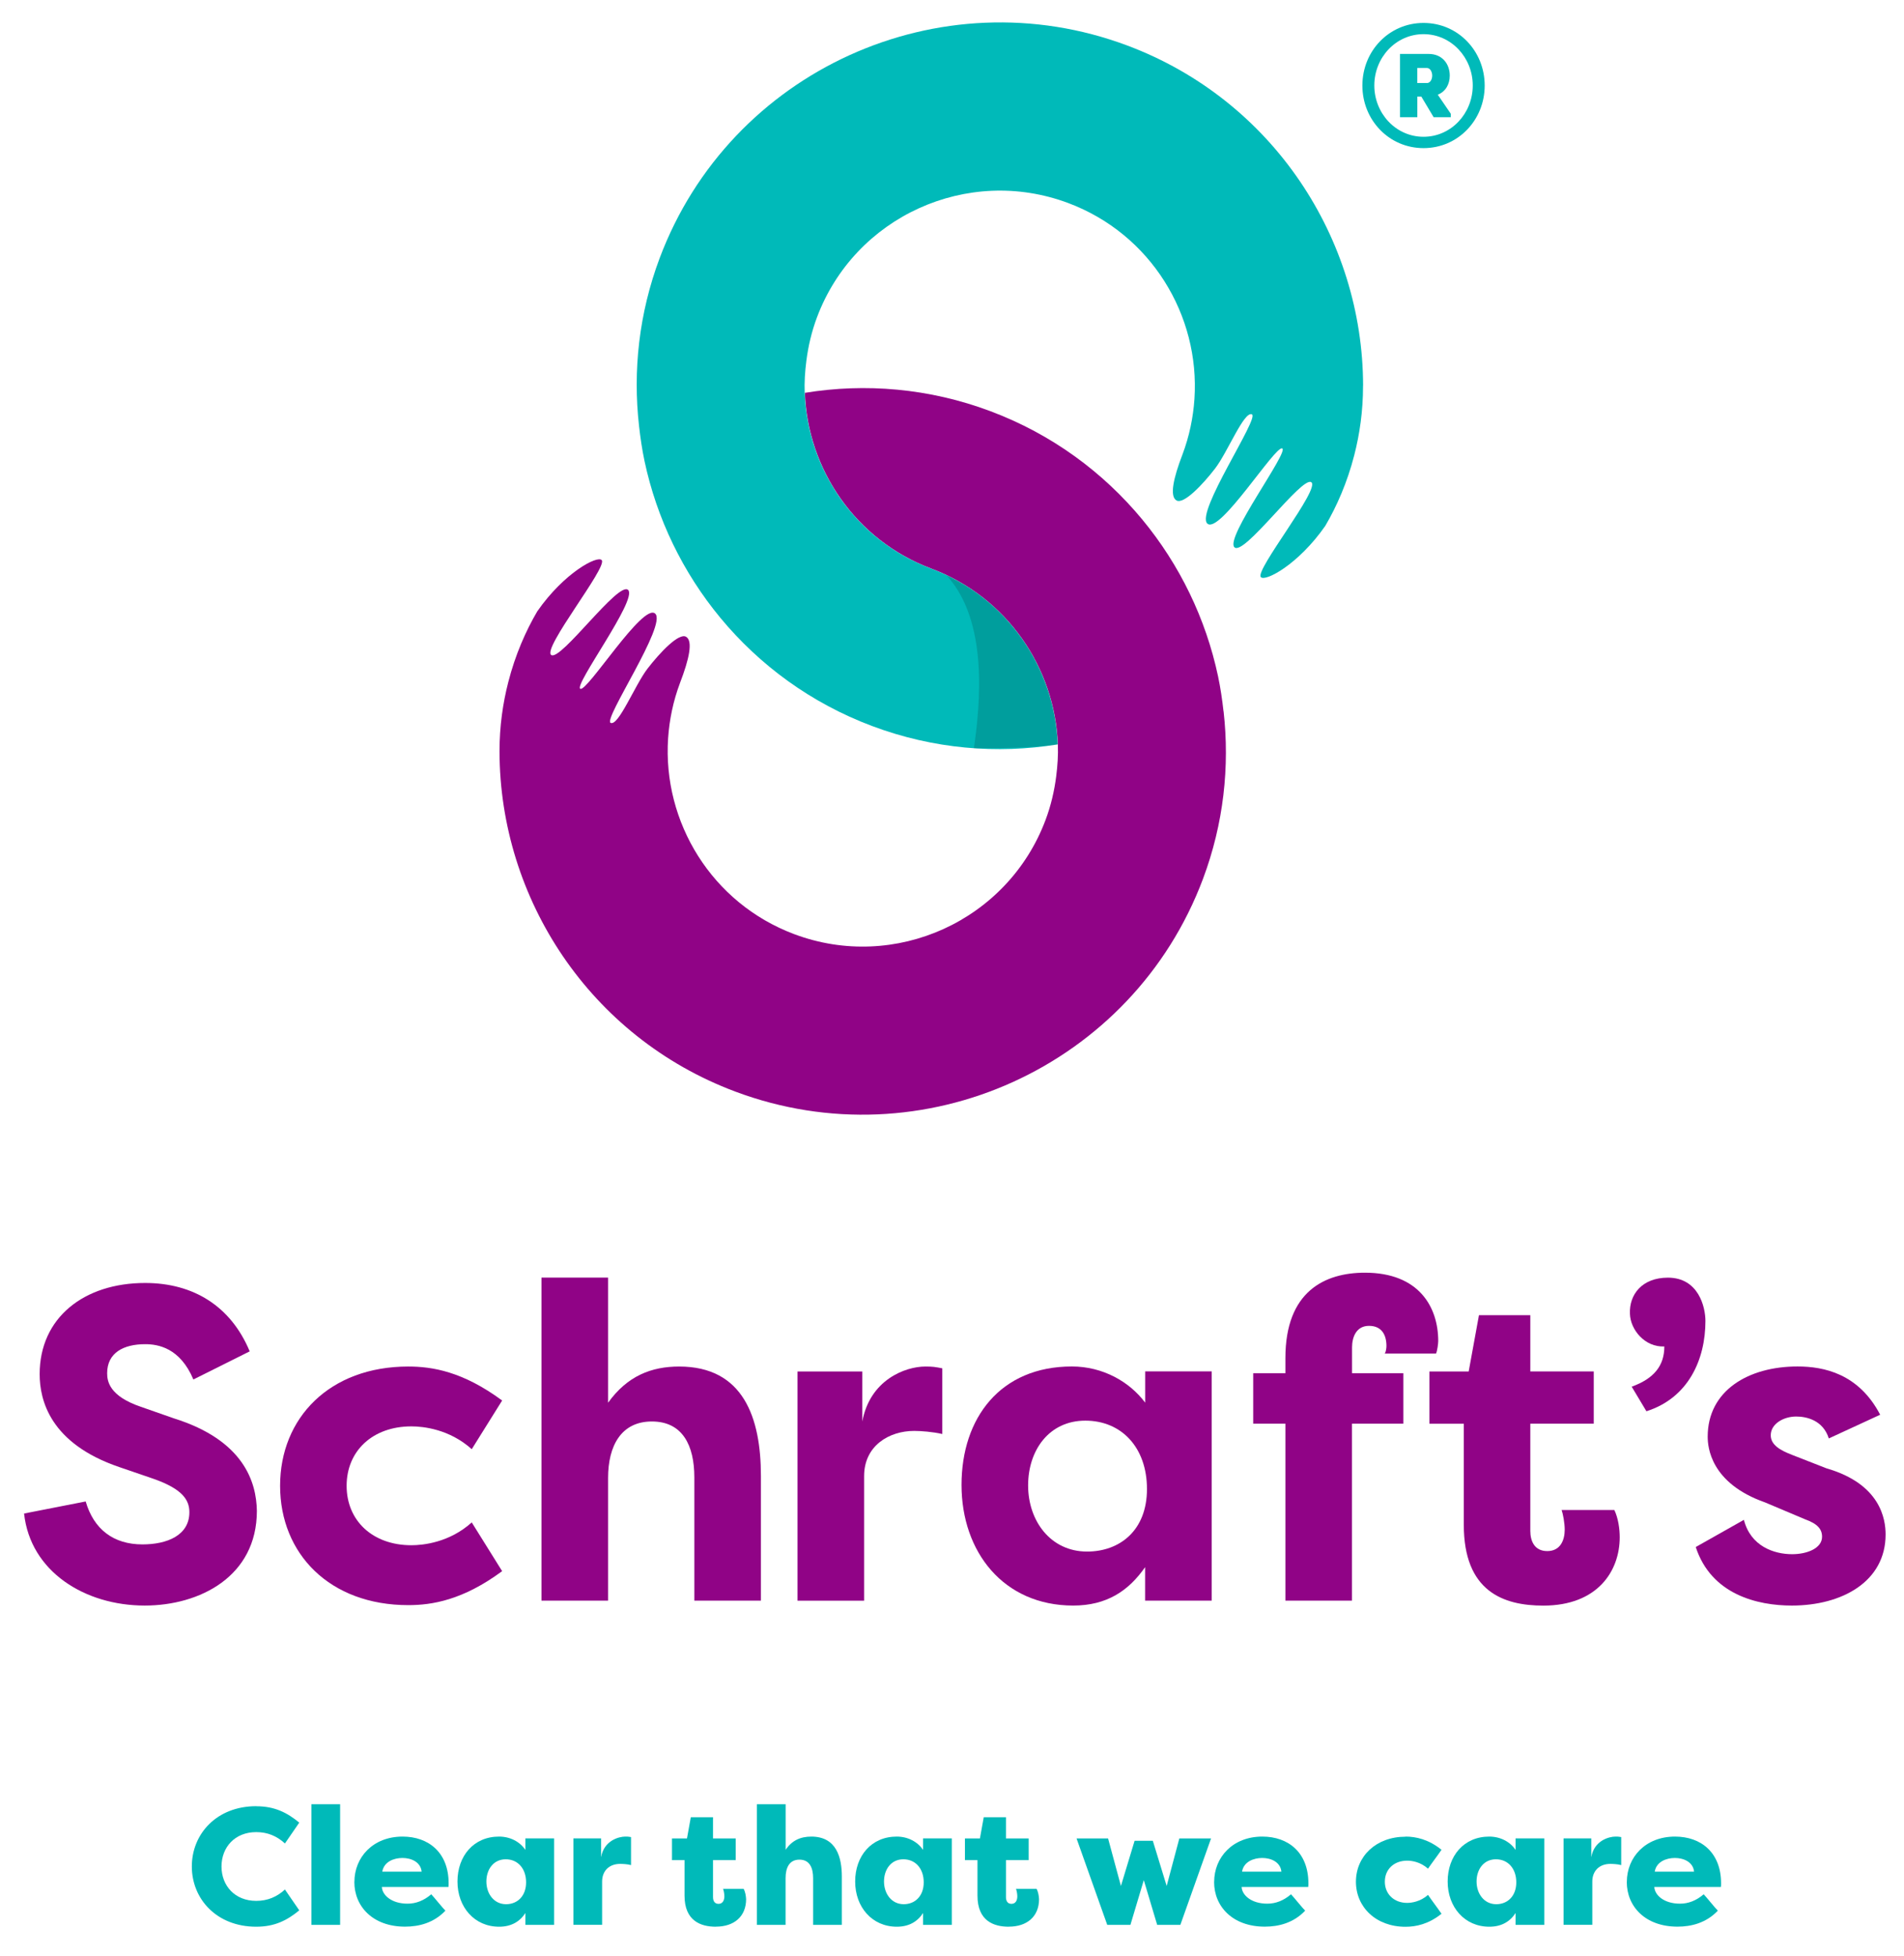
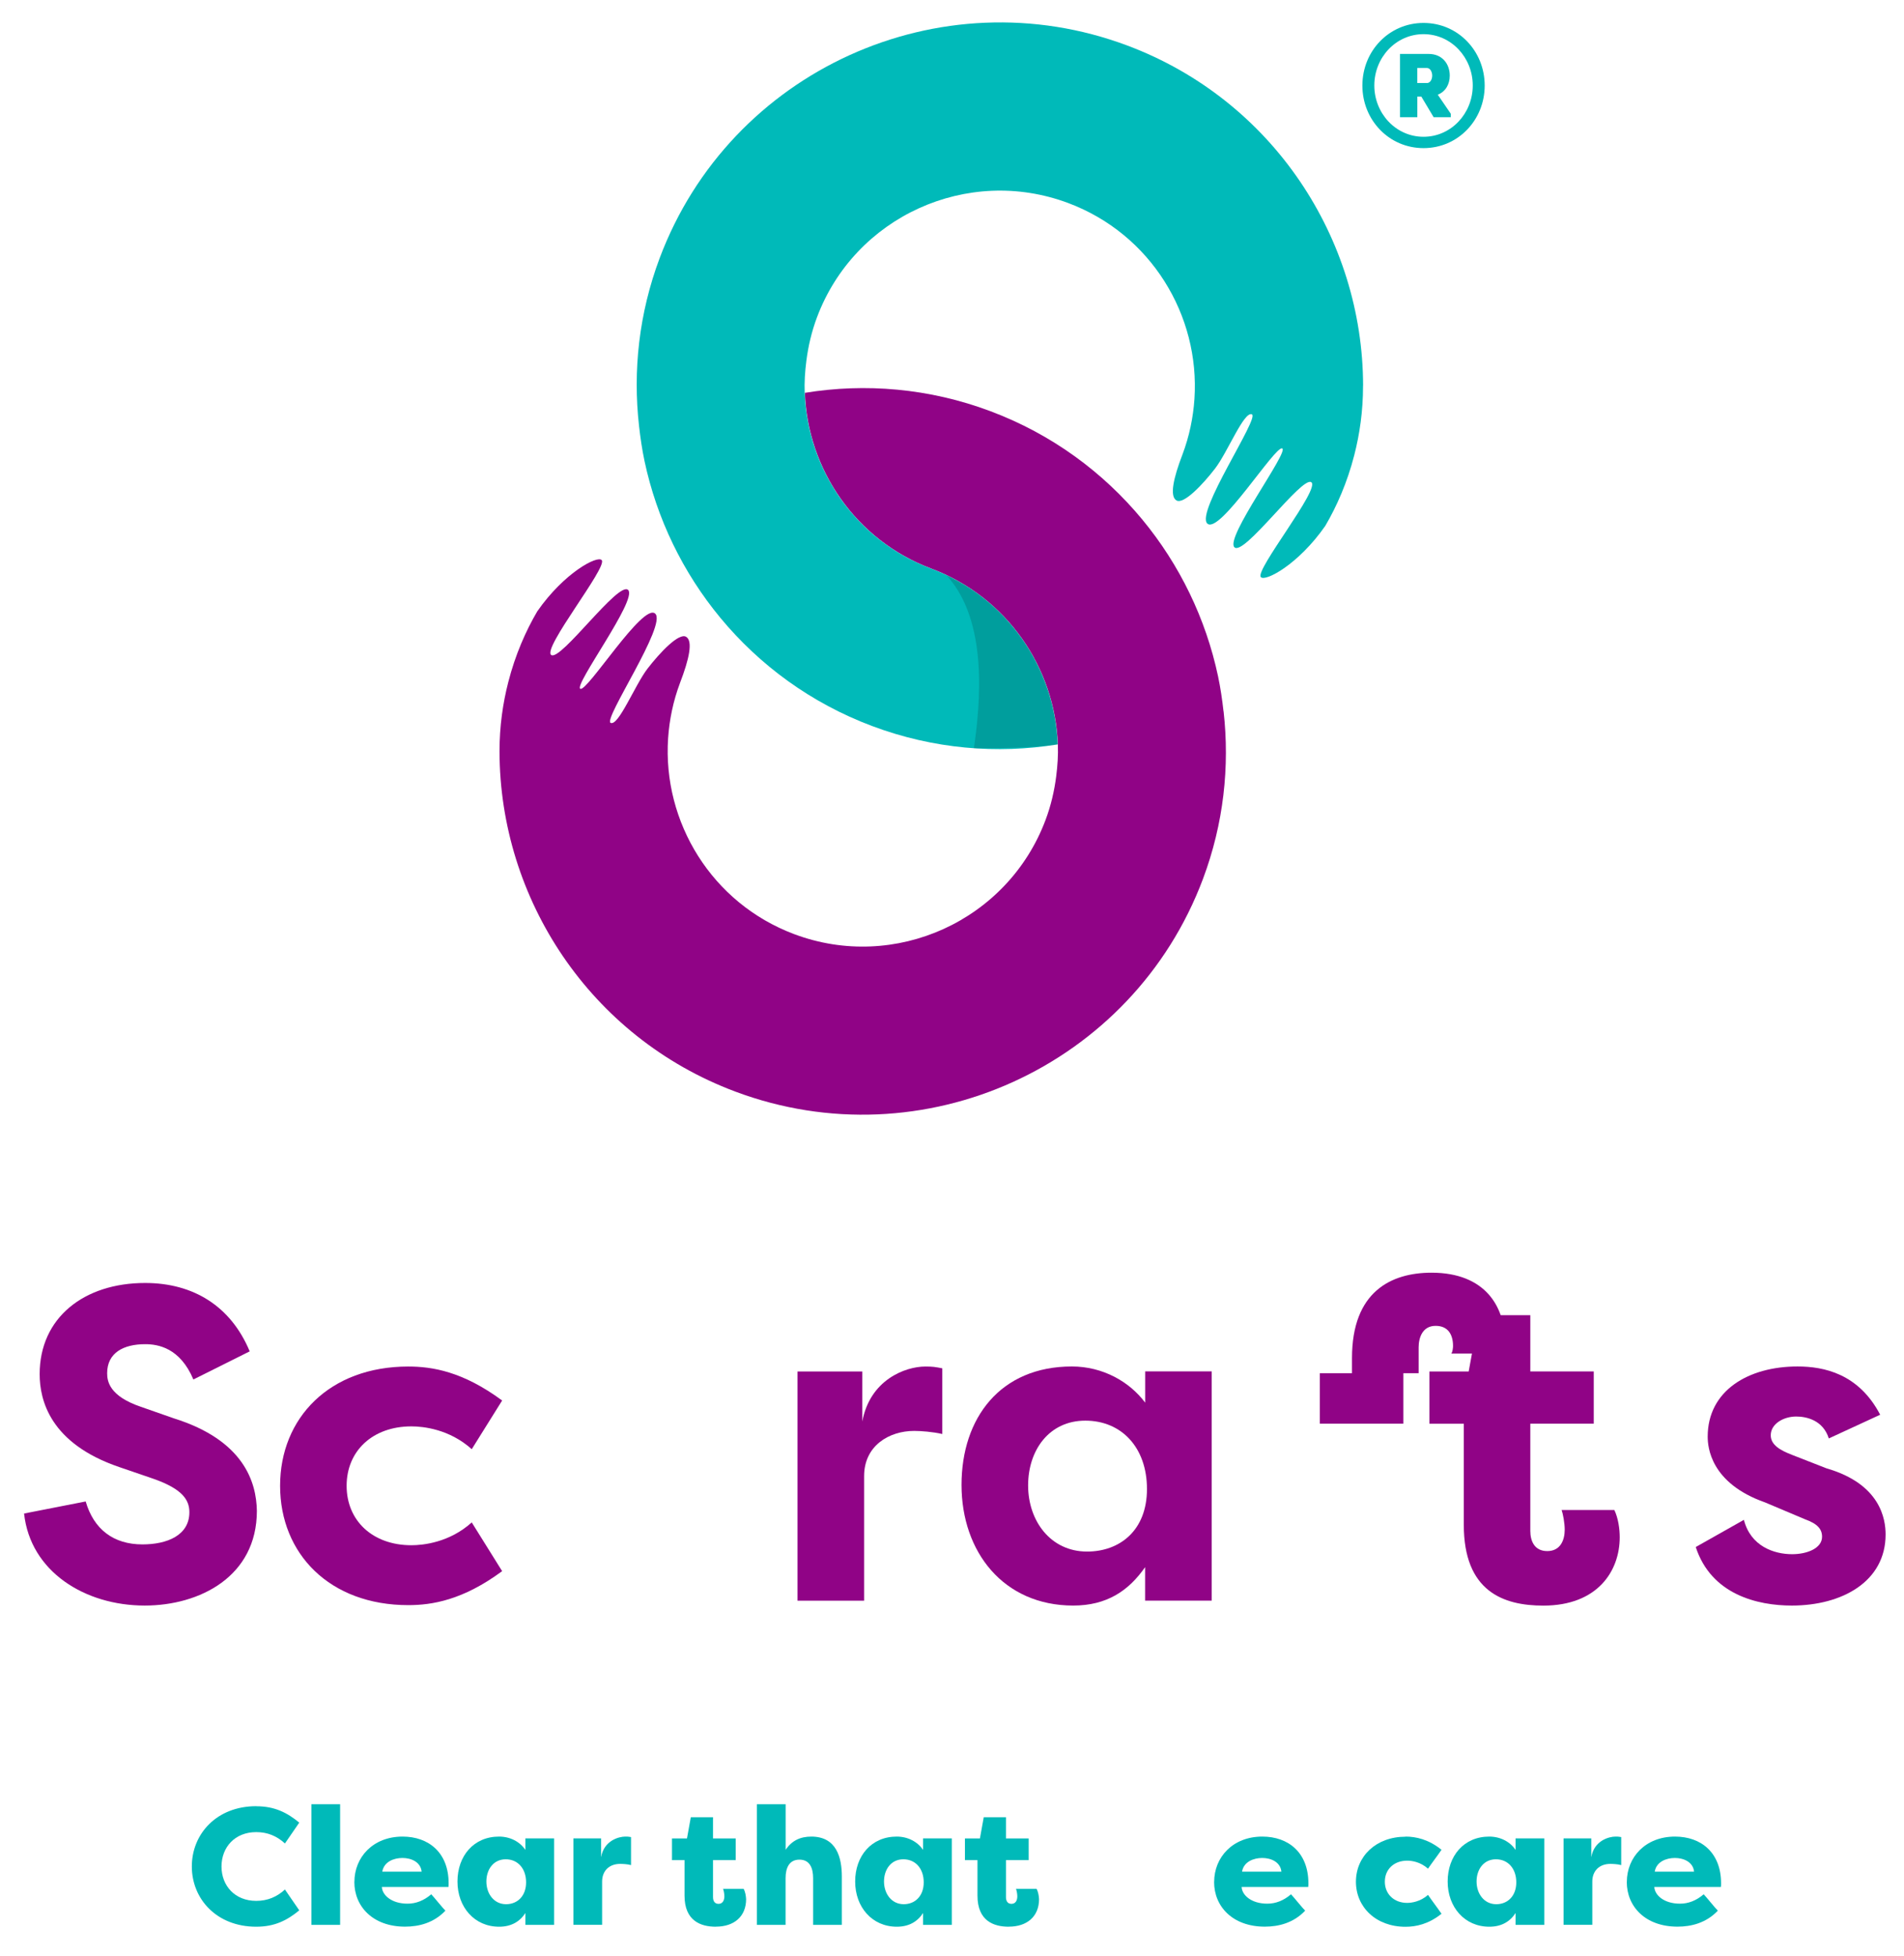
<svg xmlns="http://www.w3.org/2000/svg" id="Layer_1" data-name="Layer 1" viewBox="0 0 318.81 327.43">
  <defs>
    <style>
      .cls-1 {
        fill: none;
      }

      .cls-1, .cls-2, .cls-3, .cls-4 {
        stroke-width: 0px;
      }

      .cls-2 {
        fill: #00bab9;
      }

      .cls-3 {
        fill: #000;
        opacity: .15;
      }

      .cls-4 {
        fill: #900386;
      }
    </style>
  </defs>
  <g>
    <path class="cls-4" d="M14.35,251.39c1.35,4.64,4.64,7.18,9.5,7.18,4.11,0,7.86-1.5,7.86-5.39,0-2.02-1.12-3.89-6.06-5.61l-5.69-1.95c-11.6-3.96-13.32-11.22-13.32-15.56,0-9.43,7.41-15.26,17.66-15.26,8.08,0,14.36,3.89,17.51,11.45l-9.43,4.71c-2.24-5.31-5.91-5.91-8.08-5.91-3.59,0-6.36,1.42-6.36,4.86,0,1.35.37,3.82,5.61,5.61l5.54,1.94c11.75,3.67,13.84,10.7,13.92,15.49,0,11-9.58,15.86-18.78,15.86-10.03,0-19.15-5.69-20.2-15.41l10.32-2.02Z" />
    <path class="cls-4" d="M68.37,228.79c3.97,0,9.13.82,15.71,5.69l-5.09,8.15c-3.74-3.37-8.15-3.82-10.1-3.82-6.51,0-10.85,4.12-10.85,9.95s4.34,9.95,10.85,9.95c1.95,0,6.36-.45,10.1-3.82l5.09,8.16c-6.58,4.86-11.75,5.69-15.71,5.69-13.17,0-21.47-8.6-21.47-19.98s8.3-19.97,21.47-19.97Z" />
-     <path class="cls-4" d="M90.67,213.9h11.15v20.95c3.22-4.49,7.26-6.06,11.9-6.06,10.77,0,13.69,8.6,13.69,18.33v20.87h-11.15v-20.65c0-5.31-1.95-9.35-7.11-9.35s-7.33,4.11-7.33,9.43v20.57h-11.15v-54.09Z" />
    <path class="cls-4" d="M144.39,237.99c1.27-6.96,7.18-9.2,10.55-9.2,1.27,0,1.65.07,2.84.3v11c-1.57-.37-3.59-.52-4.71-.52-4.19,0-8.38,2.47-8.38,7.56v20.87h-11.15v-38.38h10.85v8.38Z" />
    <path class="cls-4" d="M202.89,229.61v38.38h-11.15v-5.61c-2.77,3.97-6.43,6.43-12.04,6.43-11.67,0-18.7-8.98-18.7-20.2s6.51-19.83,18.48-19.83c5.16,0,9.65,2.54,12.27,6.06v-5.24h11.15ZM182.02,259.77c5.46,0,10.03-3.52,10.03-10.47s-4.26-11.45-10.32-11.45-9.58,4.94-9.58,10.85,3.74,11.07,9.88,11.07Z" />
-     <path class="cls-4" d="M226.38,229.91h8.6v8.45h-8.6v29.63h-11.15v-29.63h-5.39v-8.45h5.39v-2.54c0-11.15,6.58-14.29,13.32-14.29,9.05,0,12.27,5.76,12.27,11.45,0,.37-.15,1.65-.37,2.09h-8.6c.22-.22.3-.97.3-1.27,0-1.8-.75-3.37-2.92-3.37s-2.84,1.95-2.84,3.59v4.34Z" />
+     <path class="cls-4" d="M226.38,229.91h8.6v8.45h-8.6v29.63v-29.63h-5.39v-8.45h5.39v-2.54c0-11.15,6.58-14.29,13.32-14.29,9.05,0,12.27,5.76,12.27,11.45,0,.37-.15,1.65-.37,2.09h-8.6c.22-.22.3-.97.3-1.27,0-1.8-.75-3.37-2.92-3.37s-2.84,1.95-2.84,3.59v4.34Z" />
    <path class="cls-4" d="M256.24,229.61h10.62v8.75h-10.62v17.96c0,1.65.67,3.37,2.84,3.37s2.92-1.79,2.92-3.59c0-1.12-.3-2.69-.52-3.29h8.83c.67,1.42.9,3.22.9,4.56,0,5.69-3.74,11.45-12.79,11.45-6.73,0-13.32-2.39-13.32-13.54v-16.91h-5.76v-8.75h6.58l1.72-9.43h8.6v9.43Z" />
-     <path class="cls-4" d="M273.22,232.16c3.74-1.35,5.46-3.52,5.46-6.73-3.29.15-5.69-2.84-5.76-5.46-.15-3.22,2.02-6.06,6.36-6.06,5.09,0,6.28,4.86,6.28,7.26,0,6.43-2.84,12.87-9.88,15.11l-2.47-4.12Z" />
    <path class="cls-4" d="M292,254.45c1.12,4.41,5.01,5.76,8.08,5.76,2.47,0,5.01-.97,5.01-2.92,0-1.27-.75-2.17-2.84-2.92l-6.73-2.84c-9.13-3.22-9.58-9.28-9.58-11,0-7.71,6.81-11.75,15.04-11.75,4.41,0,10.25,1.2,13.84,8.08l-8.6,3.97c-.97-3.07-3.74-3.67-5.46-3.67-2.09,0-4.26,1.2-4.26,3.14,0,1.65,1.65,2.54,3.59,3.29l5.76,2.25c9.05,2.62,9.88,8.53,9.88,11.07,0,7.86-7.26,11.9-15.71,11.9-5.69,0-13.47-1.8-16.08-9.8l8.08-4.56Z" />
    <path class="cls-2" d="M42.9,302.41c3.13,0,5.2,1.09,7.21,2.74l-2.4,3.49c-1.37-1.26-2.93-1.9-4.81-1.9-3.58,0-5.81,2.54-5.81,5.76s2.24,5.75,5.81,5.75c1.87,0,3.44-.64,4.81-1.9l2.4,3.49c-2.01,1.65-4.08,2.74-7.21,2.74-6.62,0-10.78-4.64-10.78-10.09s4.16-10.09,10.78-10.09Z" />
    <path class="cls-2" d="M52.14,322.27v-20.2h4.81v20.2h-4.81Z" />
    <path class="cls-2" d="M59.34,315.09c0-4.13,3.1-7.6,8.07-7.6,4.39,0,7.71,2.71,7.71,7.82,0,.2,0,.42-.03.62h-11.15c.06,1.31,1.56,2.79,4.3,2.79,1.4,0,2.71-.5,3.97-1.57.39.39,1.98,2.38,2.37,2.74-1.93,2.04-4.41,2.68-6.76,2.68-5.36,0-8.49-3.35-8.49-7.49ZM64.01,313.36h6.59c-.17-1.65-1.79-2.29-3.21-2.29s-3.1.61-3.38,2.29Z" />
    <path class="cls-2" d="M92.78,307.8v14.47h-4.81v-1.98c-.92,1.42-2.35,2.29-4.39,2.29-4.16,0-6.98-3.3-6.98-7.57s2.71-7.52,6.96-7.52c1.9,0,3.52.89,4.41,2.23v-1.93h4.81ZM84.74,318.81c1.9,0,3.35-1.37,3.35-3.66s-1.37-3.86-3.41-3.86-3.24,1.68-3.24,3.72,1.26,3.8,3.3,3.8Z" />
    <path class="cls-2" d="M100.66,310.9c.47-2.74,2.96-3.41,4.02-3.41.45,0,.5,0,.98.08v4.69c-.64-.17-1.42-.2-1.82-.2-1.87,0-3.02,1.2-3.02,2.96v7.24h-4.81v-14.47h4.64v3.1Z" />
    <path class="cls-2" d="M119.87,322.58c-2.54,0-5.25-.98-5.25-5.2v-5.95h-2.1v-3.63h2.51l.64-3.55h3.72v3.55h3.8v3.63h-3.8v6.2c0,.64.28,1.12.92,1.12.73,0,.98-.64.98-1.26,0-.5-.14-1.06-.22-1.26h3.44c.28.5.39,1.17.42,1.73,0,2.91-2.01,4.61-5.06,4.61Z" />
    <path class="cls-2" d="M126.74,302.07h4.81v7.63c1.03-1.54,2.46-2.21,4.3-2.21,4.22,0,5.11,3.52,5.11,6.68v8.1h-4.81v-7.82c0-1.65-.53-3.1-2.29-3.1s-2.32,1.45-2.32,3.1v7.82h-4.81v-20.2Z" />
    <path class="cls-2" d="M159.37,307.8v14.47h-4.81v-1.98c-.92,1.42-2.35,2.29-4.39,2.29-4.16,0-6.98-3.3-6.98-7.57s2.71-7.52,6.96-7.52c1.9,0,3.52.89,4.41,2.23v-1.93h4.81ZM151.32,318.81c1.9,0,3.35-1.37,3.35-3.66s-1.37-3.86-3.41-3.86-3.24,1.68-3.24,3.72,1.26,3.8,3.3,3.8Z" />
    <path class="cls-2" d="M168.92,322.58c-2.54,0-5.25-.98-5.25-5.2v-5.95h-2.1v-3.63h2.51l.64-3.55h3.72v3.55h3.8v3.63h-3.8v6.2c0,.64.28,1.12.92,1.12.73,0,.98-.64.98-1.26,0-.5-.14-1.06-.22-1.26h3.44c.28.5.39,1.17.42,1.73,0,2.91-2.01,4.61-5.06,4.61Z" />
-     <path class="cls-2" d="M189.98,308.19h3.05l2.32,7.57,2.12-7.96h5.31l-5.14,14.47h-3.88l-2.24-7.49-2.24,7.49h-3.88l-5.14-14.47h5.28l2.15,7.96,2.29-7.57Z" />
    <path class="cls-2" d="M203.3,315.09c0-4.13,3.1-7.6,8.07-7.6,4.39,0,7.71,2.71,7.71,7.82,0,.2,0,.42-.03.62h-11.15c.06,1.31,1.56,2.79,4.3,2.79,1.4,0,2.71-.5,3.97-1.57.39.39,1.98,2.38,2.37,2.74-1.93,2.04-4.41,2.68-6.76,2.68-5.36,0-8.49-3.35-8.49-7.49ZM207.97,313.36h6.59c-.17-1.65-1.79-2.29-3.21-2.29s-3.1.61-3.38,2.29Z" />
    <path class="cls-2" d="M235.34,307.49c1.76,0,3.88.47,6.03,2.21-.39.59-1.87,2.57-2.26,3.16-1.29-1.15-2.74-1.34-3.49-1.34-2.21,0-3.74,1.45-3.74,3.52s1.54,3.55,3.74,3.55c.73,0,2.21-.2,3.49-1.34.39.59,1.87,2.57,2.26,3.16-2.15,1.73-4.27,2.18-6.03,2.18-4.95,0-8.3-3.3-8.3-7.54s3.35-7.54,8.3-7.54Z" />
    <path class="cls-2" d="M258.58,307.8v14.47h-4.81v-1.98c-.92,1.42-2.35,2.29-4.39,2.29-4.16,0-6.98-3.3-6.98-7.57s2.71-7.52,6.96-7.52c1.9,0,3.52.89,4.41,2.23v-1.93h4.81ZM250.54,318.81c1.9,0,3.35-1.37,3.35-3.66s-1.37-3.86-3.41-3.86-3.24,1.68-3.24,3.72,1.26,3.8,3.3,3.8Z" />
    <path class="cls-2" d="M266.46,310.9c.47-2.74,2.96-3.41,4.02-3.41.45,0,.5,0,.98.08v4.69c-.64-.17-1.42-.2-1.82-.2-1.87,0-3.02,1.2-3.02,2.96v7.24h-4.81v-14.47h4.64v3.1Z" />
    <path class="cls-2" d="M272.4,315.09c0-4.13,3.1-7.6,8.07-7.6,4.39,0,7.71,2.71,7.71,7.82,0,.2,0,.42-.03.62h-11.15c.06,1.31,1.56,2.79,4.3,2.79,1.4,0,2.71-.5,3.97-1.57.39.39,1.98,2.38,2.37,2.74-1.93,2.04-4.41,2.68-6.76,2.68-5.36,0-8.49-3.35-8.49-7.49ZM277.07,313.36h6.59c-.17-1.65-1.79-2.29-3.21-2.29s-3.1.61-3.38,2.29Z" />
  </g>
  <path class="cls-2" d="M238.36,3.84c5.78,0,10.24,4.7,10.24,10.48s-4.47,10.48-10.24,10.48-10.24-4.7-10.24-10.48,4.47-10.48,10.24-10.48ZM238.36,22.9c4.64,0,8.24-3.92,8.24-8.59s-3.6-8.59-8.24-8.59-8.24,3.92-8.24,8.59,3.6,8.59,8.24,8.59ZM240.74,15.85l2.18,3.19v.58h-2.87l-2.06-3.45h-.67v3.45h-2.9v-10.59h4.79c2.32,0,3.54,1.71,3.54,3.63,0,1.48-.73,2.7-2,3.19ZM238.91,13.91c.58,0,.9-.64.9-1.25s-.32-1.28-.9-1.28h-1.6v2.52h1.6Z" />
  <g>
    <polygon class="cls-1" points="129.55 66.88 129.55 66.88 129.55 66.88 129.55 66.88" />
    <path class="cls-4" d="M204.87,119.11c-.22-1.99-.51-3.96-.92-5.9-2.05-9.63-6.41-18.65-12.7-26.25-6.54-7.9-15.15-14.27-25.42-18.12-10.27-3.85-20.94-4.72-31.06-3.07.47,12.78,8.47,24.67,21.18,29.43,12.71,4.77,20.7,16.65,21.18,29.43.07,1.77-.05,3.56-.28,5.36-.31,2.44-.88,4.89-1.78,7.29-6.33,16.87-25.21,25.45-42.08,19.12-13.82-5.18-22.06-18.78-21.12-32.8.21-3.1.85-6.22,2-9.28,1.52-3.95,2.2-7.03,1-7.71-1.2-.69-4.34,2.6-6.45,5.34-2.11,2.74-4.85,9.65-6.17,9.08-1.31-.57,9.51-16.47,7.45-18.3-2.06-1.83-11.39,13.16-12.53,12.59s9.57-14.88,8.02-16.53c-1.54-1.66-11.28,11.91-12.88,10.88s9.42-14.68,8.45-15.88c-.69-.86-6.29,2.08-10.8,8.57-1.92,3.27-3.68,7.26-4.85,11.83-.91,3.54-1.47,7.41-1.47,11.56,0,.03,0,.07,0,.1.05,24.59,15.11,47.77,39.46,56.9,31.41,11.78,66.55-4.19,78.33-35.6,3.47-9.26,4.49-18.84,3.45-28.06ZM182.32,123.51h0s0,0,0,0h0Z" />
    <polygon class="cls-1" points="129.55 66.88 129.55 66.88 129.55 66.88 129.55 66.88" />
    <path class="cls-2" d="M228.24,64.54c-.05-24.59-15.11-47.77-39.46-56.91-31.41-11.78-66.55,4.19-78.33,35.6-3.47,9.26-4.49,18.84-3.45,28.06.22,1.99.51,3.96.92,5.9,2.05,9.63,6.41,18.65,12.7,26.25,6.54,7.9,15.15,14.27,25.42,18.12,10.27,3.85,20.94,4.72,31.06,3.07-.47-12.78-8.47-24.67-21.18-29.43-12.71-4.77-20.7-16.65-21.18-29.43-.07-1.77.05-3.57.28-5.36.31-2.44.88-4.89,1.78-7.29,6.33-16.87,25.21-25.45,42.08-19.12,13.82,5.18,22.06,18.78,21.12,32.8-.21,3.1-.85,6.22-2,9.28-1.52,3.95-2.2,7.03-1,7.71s4.34-2.6,6.45-5.34c2.11-2.74,4.85-9.65,6.17-9.08s-9.51,16.47-7.45,18.3,11.39-13.16,12.53-12.59c1.14.57-9.57,14.88-8.02,16.53,1.54,1.66,11.28-11.91,12.88-10.88,1.6,1.03-9.42,14.68-8.45,15.88.69.86,6.29-2.08,10.8-8.57,1.92-3.27,3.68-7.26,4.85-11.83.91-3.54,1.47-7.41,1.47-11.56,0-.03,0-.07,0-.1ZM129.55,66.88h0s0,0,0,0h0Z" />
    <path class="cls-3" d="M163.07,125.28c3.42.02,10.71-.1,14.04-.65-.44-11.92-7.43-23.06-18.68-28.37,7.15,7.7,5.68,21.77,4.64,29.02Z" />
  </g>
</svg>